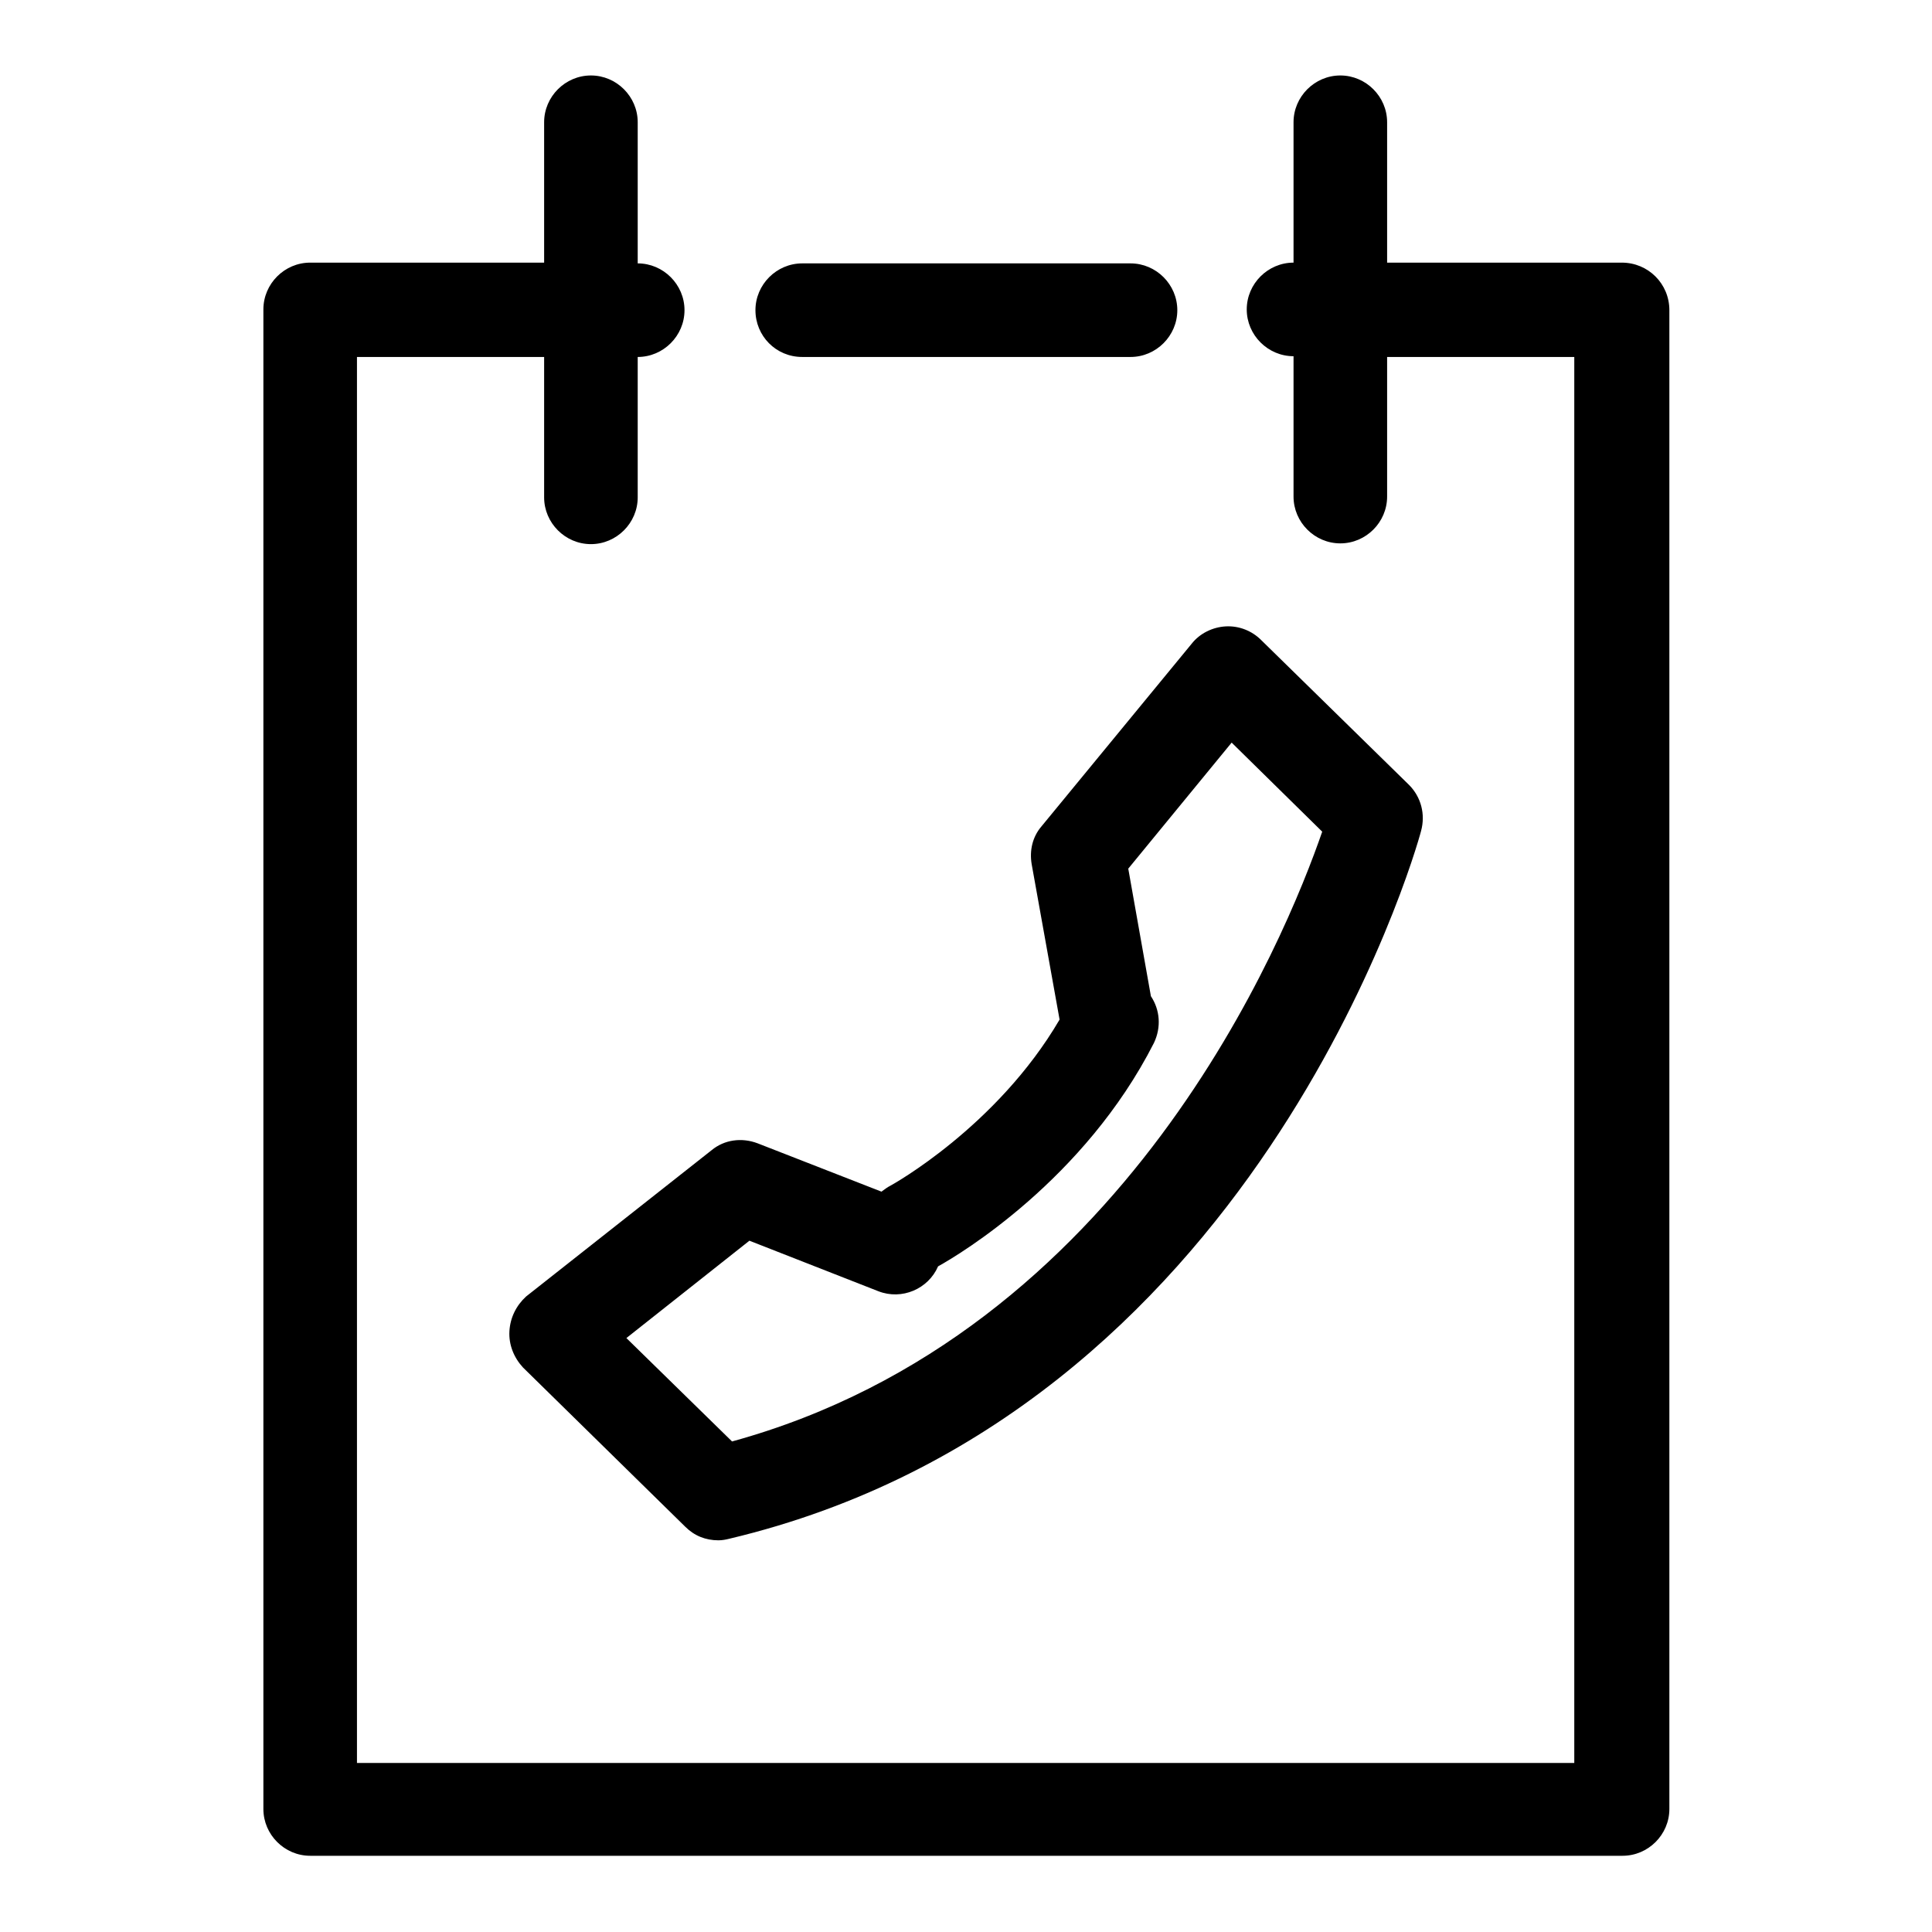
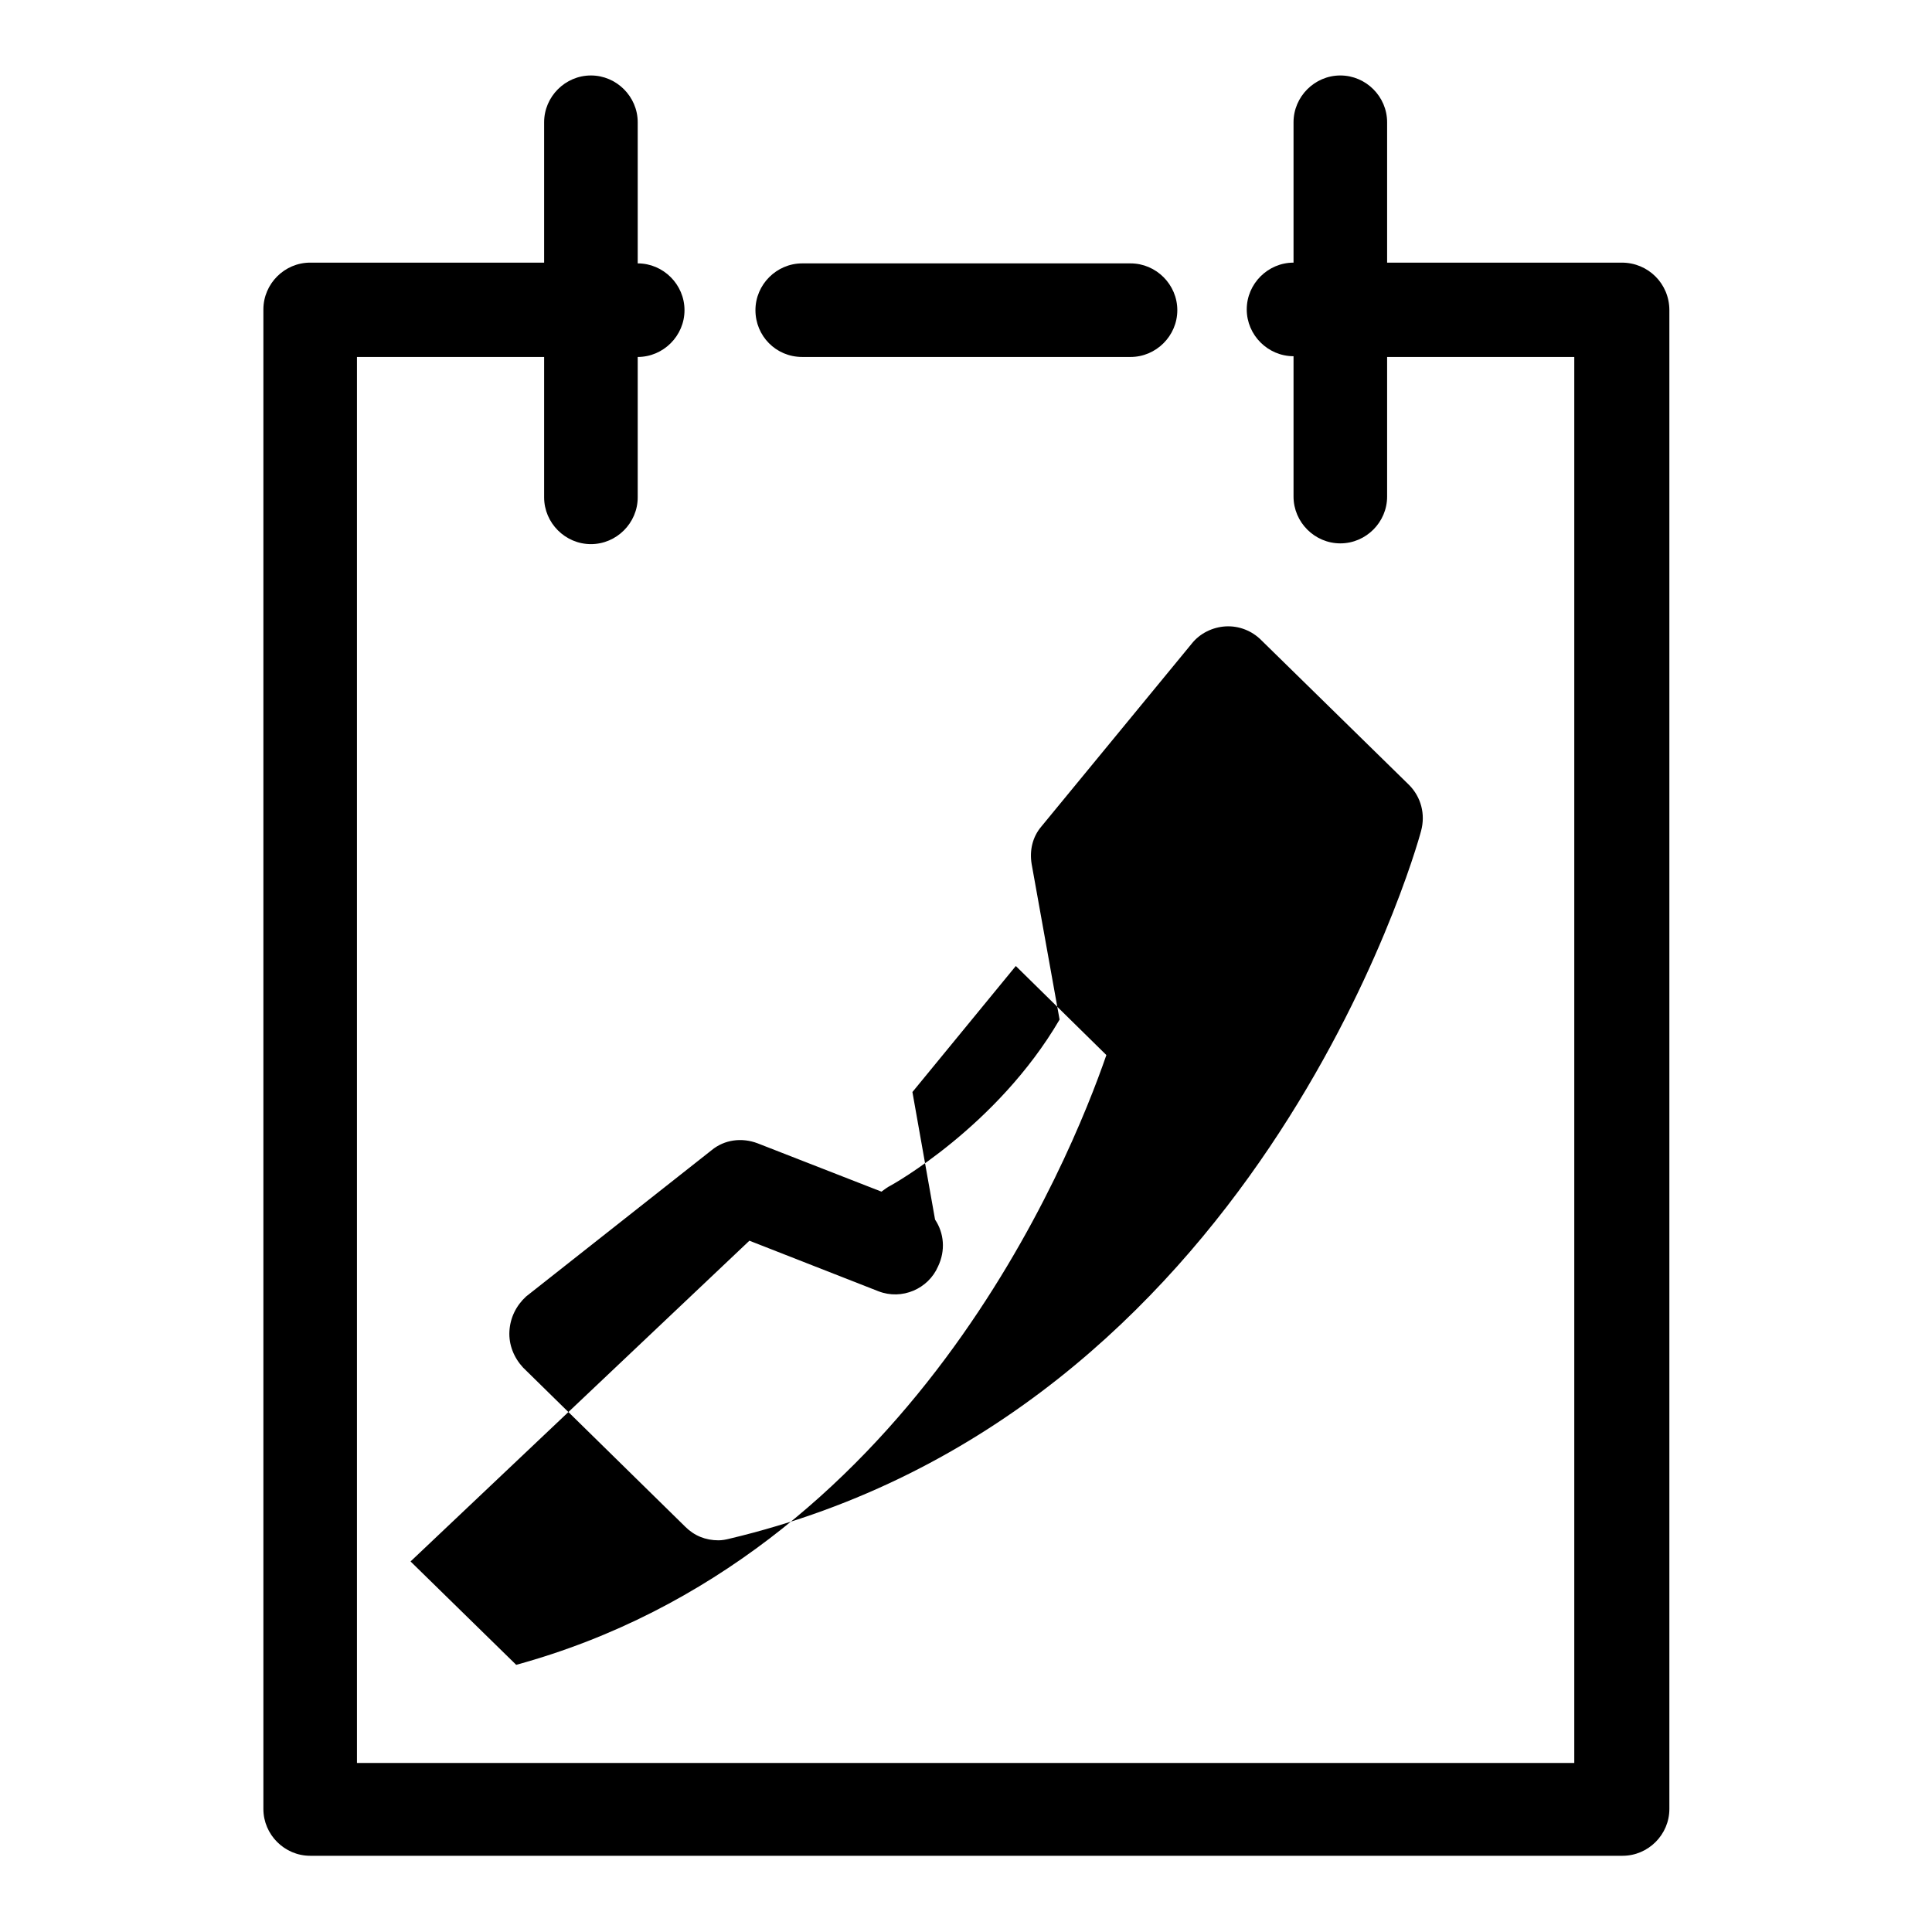
<svg xmlns="http://www.w3.org/2000/svg" version="1.1" x="0px" y="0px" viewBox="0 0 256 256" enable-background="new 0 0 256 256" xml:space="preserve">
  <g>
-     <path fill="#000000" d="M214.9,34.8h-31.1V16.2c0-3.4-2.8-6.2-6.2-6.2s-6.2,2.8-6.2,6.2v18.6c-3.4,0-6.2,2.8-6.2,6.2 s2.8,6.2,6.2,6.2v18.6c0,3.4,2.8,6.2,6.2,6.2s6.2-2.8,6.2-6.2V47.3h24.8v186.3H47.3V47.3h24.8v18.6c0,3.4,2.8,6.2,6.2,6.2 c3.4,0,6.2-2.8,6.2-6.2V47.3c3.4,0,6.2-2.8,6.2-6.2s-2.8-6.2-6.2-6.2V16.2c0-3.4-2.8-6.2-6.2-6.2c-3.4,0-6.2,2.8-6.2,6.2v18.6H41.1 c-3.4,0-6.2,2.8-6.2,6.2v198.7c0,3.4,2.8,6.2,6.2,6.2h173.9c3.4,0,6.2-2.8,6.2-6.2V41.1C221.2,37.6,218.4,34.8,214.9,34.8z  M106.3,47.3h43.5c3.4,0,6.2-2.8,6.2-6.2s-2.8-6.2-6.2-6.2h-43.5c-3.4,0-6.2,2.8-6.2,6.2S102.8,47.3,106.3,47.3z M67.5,176.4 c-0.1,1.8,0.6,3.5,1.8,4.8l21.5,21.1c1.2,1.2,2.7,1.8,4.4,1.8c0.5,0,1-0.1,1.4-0.2c69.6-16.5,90.9-90.7,91.7-93.8 c0.6-2.2,0-4.5-1.6-6.1l-19.6-19.2c-1.2-1.2-2.9-1.9-4.7-1.8c-1.7,0.1-3.4,0.9-4.5,2.3l-19.9,24.2c-1.2,1.4-1.6,3.2-1.3,5l3.7,20.6 c-8.3,14.2-22.2,21.9-22.4,22c-0.4,0.2-0.8,0.5-1.2,0.8l-16.4-6.4c-2.1-0.8-4.4-0.5-6.1,0.9l-24.6,19.4 C68.4,173,67.6,174.6,67.5,176.4z M99.3,164.4l17.1,6.7c3.1,1.2,6.6-0.3,7.9-3.3c2.9-1.6,19.4-11.5,28.6-29.6 c1-2.1,0.8-4.4-0.4-6.2l-3-16.9l13.7-16.7l12,11.8c-4.8,13.9-26.1,66.5-78.2,80.8l-14-13.7L99.3,164.4z" />
+     <path fill="#000000" d="M214.9,34.8h-31.1V16.2c0-3.4-2.8-6.2-6.2-6.2s-6.2,2.8-6.2,6.2v18.6c-3.4,0-6.2,2.8-6.2,6.2 s2.8,6.2,6.2,6.2v18.6c0,3.4,2.8,6.2,6.2,6.2s6.2-2.8,6.2-6.2V47.3h24.8v186.3H47.3V47.3h24.8v18.6c0,3.4,2.8,6.2,6.2,6.2 c3.4,0,6.2-2.8,6.2-6.2V47.3c3.4,0,6.2-2.8,6.2-6.2s-2.8-6.2-6.2-6.2V16.2c0-3.4-2.8-6.2-6.2-6.2c-3.4,0-6.2,2.8-6.2,6.2v18.6H41.1 c-3.4,0-6.2,2.8-6.2,6.2v198.7c0,3.4,2.8,6.2,6.2,6.2h173.9c3.4,0,6.2-2.8,6.2-6.2V41.1C221.2,37.6,218.4,34.8,214.9,34.8z  M106.3,47.3h43.5c3.4,0,6.2-2.8,6.2-6.2s-2.8-6.2-6.2-6.2h-43.5c-3.4,0-6.2,2.8-6.2,6.2S102.8,47.3,106.3,47.3z M67.5,176.4 c-0.1,1.8,0.6,3.5,1.8,4.8l21.5,21.1c1.2,1.2,2.7,1.8,4.4,1.8c0.5,0,1-0.1,1.4-0.2c69.6-16.5,90.9-90.7,91.7-93.8 c0.6-2.2,0-4.5-1.6-6.1l-19.6-19.2c-1.2-1.2-2.9-1.9-4.7-1.8c-1.7,0.1-3.4,0.9-4.5,2.3l-19.9,24.2c-1.2,1.4-1.6,3.2-1.3,5l3.7,20.6 c-8.3,14.2-22.2,21.9-22.4,22c-0.4,0.2-0.8,0.5-1.2,0.8l-16.4-6.4c-2.1-0.8-4.4-0.5-6.1,0.9l-24.6,19.4 C68.4,173,67.6,174.6,67.5,176.4z M99.3,164.4l17.1,6.7c3.1,1.2,6.6-0.3,7.9-3.3c1-2.1,0.8-4.4-0.4-6.2l-3-16.9l13.7-16.7l12,11.8c-4.8,13.9-26.1,66.5-78.2,80.8l-14-13.7L99.3,164.4z" />
  </g>
</svg>